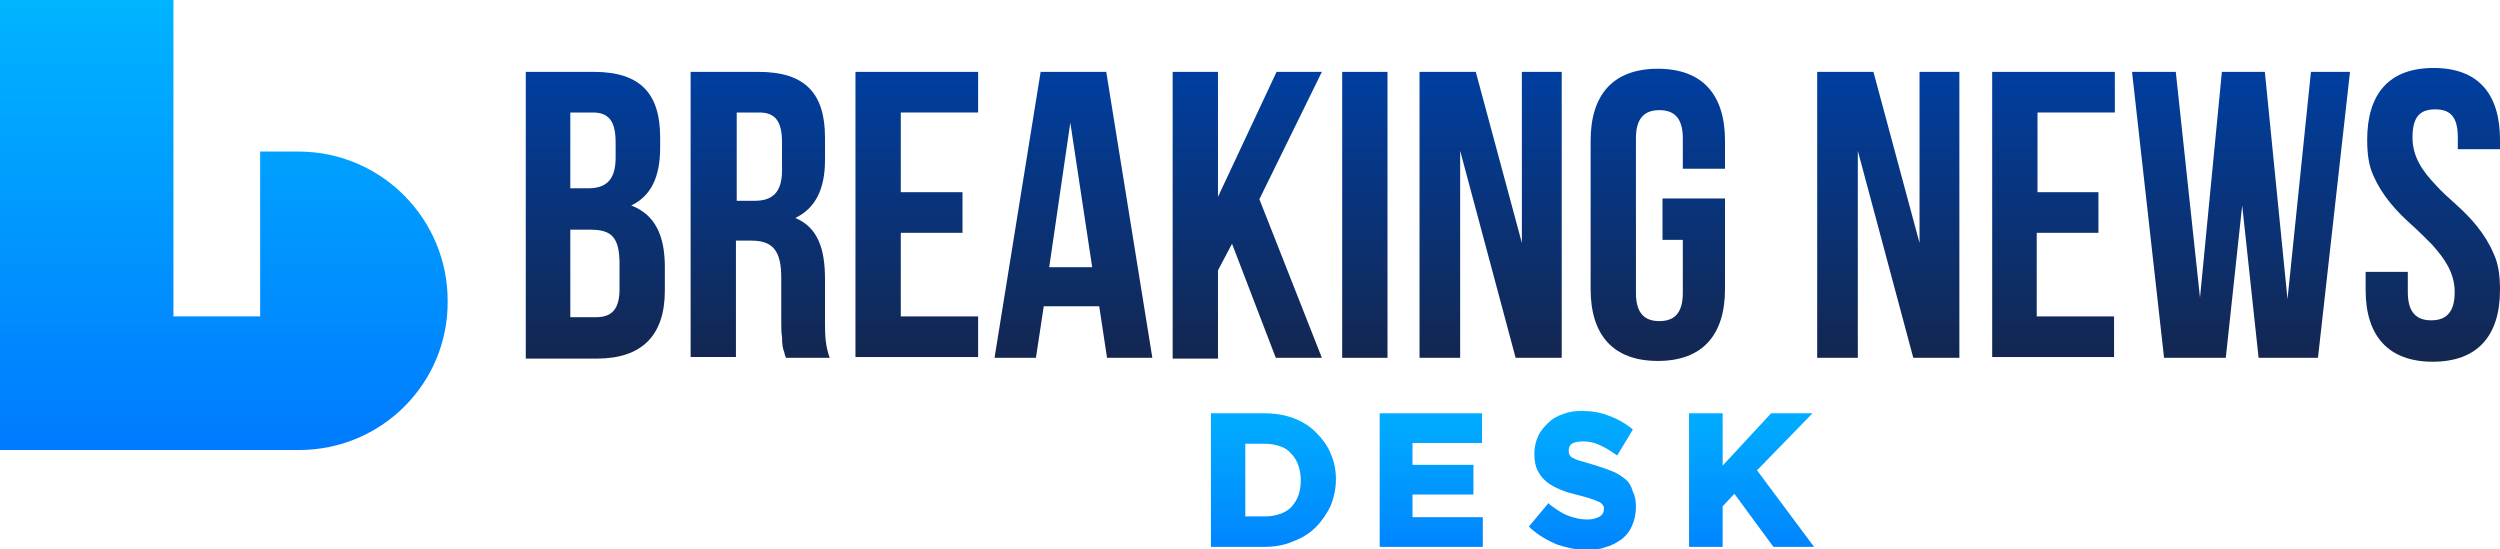
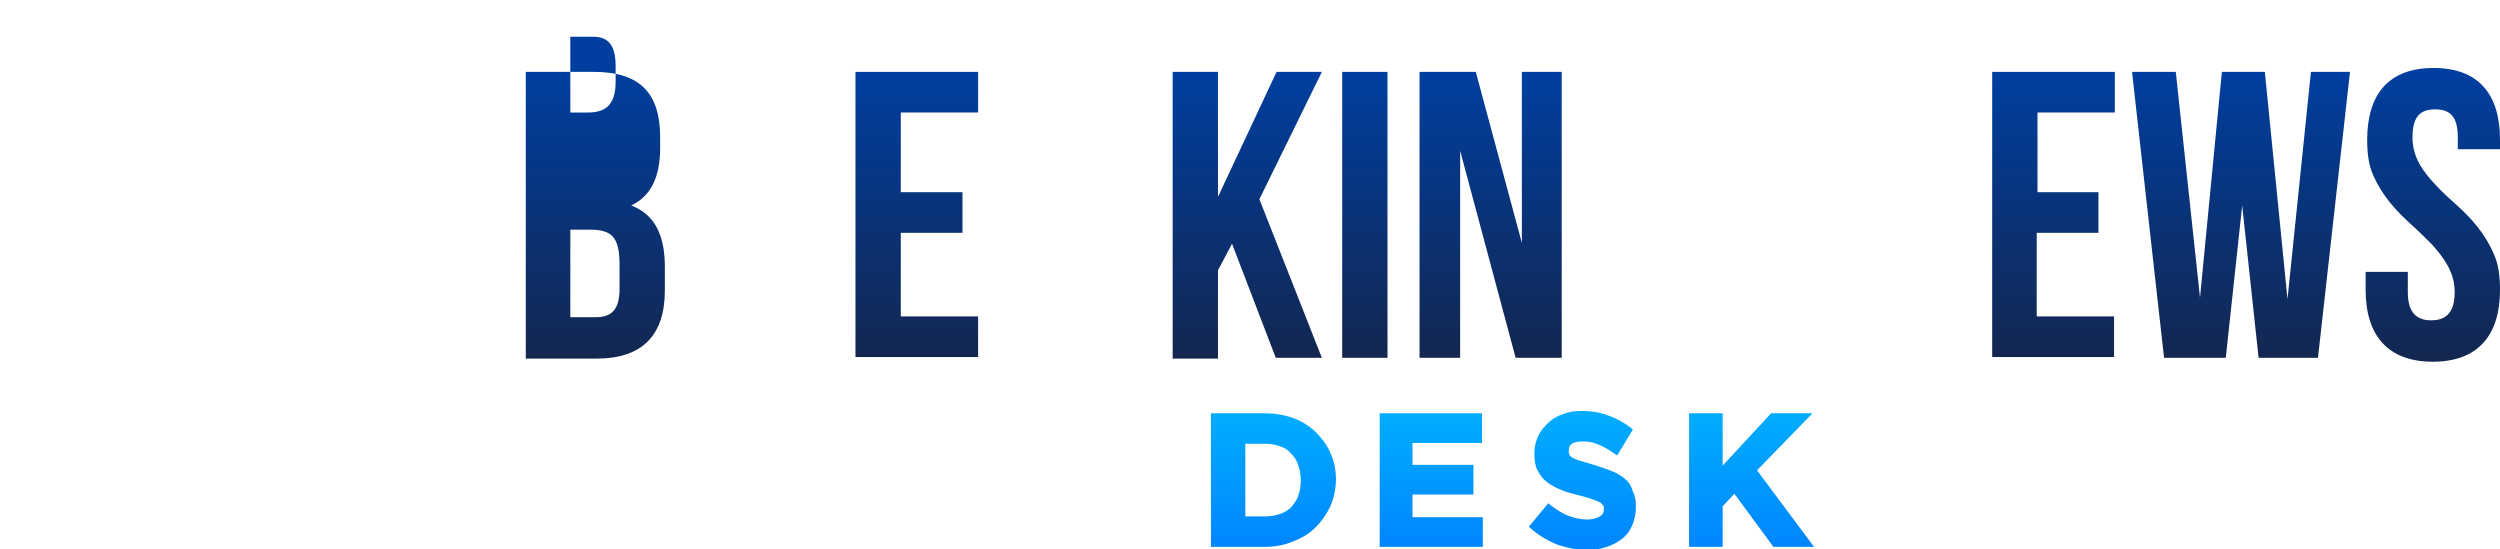
<svg xmlns="http://www.w3.org/2000/svg" version="1.1" id="Layer_1" x="0px" y="0px" viewBox="0 0 320 70.3" style="enable-background:new 0 0 320 70.3;" xml:space="preserve">
  <style type="text/css">
	.Drop_x0020_Shadow{fill:none;}
	.Outer_x0020_Glow_x0020_5_x0020_pt{fill:none;}
	.Blue_x0020_Neon{fill:none;stroke:#8AACDA;stroke-width:7;stroke-linecap:round;stroke-linejoin:round;}
	.Chrome_x0020_Highlight{fill:url(#SVGID_1_);stroke:#FFFFFF;stroke-width:0.363;stroke-miterlimit:1;}
	.Jive_GS{fill:#FFDD00;}
	.Alyssa_GS{fill:#A6D0E4;}
	.st0{fill:url(#SVGID_2_);}
	.st1{fill:url(#SVGID_3_);}
	.st2{fill:url(#SVGID_4_);}
	.st3{fill:url(#SVGID_5_);}
	.st4{fill:url(#SVGID_6_);}
	.st5{fill:url(#SVGID_7_);}
	.st6{fill:url(#SVGID_8_);}
	.st7{fill:url(#SVGID_9_);}
	.st8{fill:url(#SVGID_10_);}
	.st9{fill:url(#SVGID_11_);}
	.st10{fill:url(#SVGID_12_);}
	.st11{fill:url(#SVGID_13_);}
	.st12{fill:url(#SVGID_14_);}
	.st13{fill:url(#SVGID_15_);}
	.st14{fill:url(#SVGID_16_);}
	.st15{fill:url(#SVGID_17_);}
	.st16{fill:url(#SVGID_18_);}
</style>
  <linearGradient id="SVGID_1_" gradientUnits="userSpaceOnUse" x1="-800" y1="-924.871" x2="-800" y2="-925.871">
    <stop offset="0" style="stop-color:#656565" />
    <stop offset="0.618" style="stop-color:#1B1B1B" />
    <stop offset="0.629" style="stop-color:#545454" />
    <stop offset="0.983" style="stop-color:#3E3E3E" />
  </linearGradient>
  <g>
    <g>
      <linearGradient id="SVGID_2_" gradientUnits="userSpaceOnUse" x1="76.172" y1="9.119" x2="76.172" y2="58.873">
        <stop offset="0" style="stop-color:#003FA0" />
        <stop offset="1" style="stop-color:#1A1E34" />
        <stop offset="1" style="stop-color:#01051B" />
      </linearGradient>
-       <path class="st0" d="M76,9.2c6,0,8.5,2.8,8.5,8.4v1.3c0,3.8-1.2,6.2-3.7,7.4c3.1,1.2,4.3,3.9,4.3,7.9v3c0,5.7-2.9,8.7-8.7,8.7    h-9.1V9.2H76z M73,14.4v9.7h2.3c2.1,0,3.5-0.9,3.5-3.9v-2c0-2.7-0.9-3.8-2.9-3.8H73z M73,29.3v11.3h3.3c1.9,0,3-0.9,3-3.6v-3.2    c0-3.4-1-4.4-3.7-4.4H73z" />
+       <path class="st0" d="M76,9.2c6,0,8.5,2.8,8.5,8.4v1.3c0,3.8-1.2,6.2-3.7,7.4c3.1,1.2,4.3,3.9,4.3,7.9v3c0,5.7-2.9,8.7-8.7,8.7    h-9.1V9.2H76z M73,14.4h2.3c2.1,0,3.5-0.9,3.5-3.9v-2c0-2.7-0.9-3.8-2.9-3.8H73z M73,29.3v11.3h3.3c1.9,0,3-0.9,3-3.6v-3.2    c0-3.4-1-4.4-3.7-4.4H73z" />
      <linearGradient id="SVGID_3_" gradientUnits="userSpaceOnUse" x1="97.477" y1="9.119" x2="97.477" y2="58.873">
        <stop offset="0" style="stop-color:#003FA0" />
        <stop offset="1" style="stop-color:#1A1E34" />
        <stop offset="1" style="stop-color:#01051B" />
      </linearGradient>
-       <path class="st1" d="M100.6,45.8c-0.1-0.3-0.2-0.5-0.2-0.7c-0.2-0.4-0.3-1-0.3-2c-0.1-0.5-0.1-1.1-0.1-1.8v-5.8    c0-3.4-1.1-4.7-3.8-4.7h-2v14.9h-5.8V9.2h8.7c6,0,8.5,2.8,8.5,8.4v2.9c0,3.8-1.3,6.2-3.8,7.4c2.9,1.2,3.8,4,3.8,7.8v5.7    c0,1.8,0.1,3,0.6,4.4H100.6z M94.3,14.4v11.3h2.3c2.1,0,3.5-0.9,3.5-3.9v-3.6c0-2.7-0.9-3.8-2.9-3.8H94.3z" />
      <linearGradient id="SVGID_4_" gradientUnits="userSpaceOnUse" x1="117.421" y1="9.119" x2="117.421" y2="58.873">
        <stop offset="0" style="stop-color:#003FA0" />
        <stop offset="1" style="stop-color:#1A1E34" />
        <stop offset="1" style="stop-color:#01051B" />
      </linearGradient>
      <path class="st2" d="M115.3,24.6h7.9v5.2h-7.9v10.7h9.9v5.2h-15.7V9.2h15.7v5.2h-9.9V24.6z" />
      <linearGradient id="SVGID_5_" gradientUnits="userSpaceOnUse" x1="137.391" y1="9.119" x2="137.391" y2="58.873">
        <stop offset="0" style="stop-color:#003FA0" />
        <stop offset="1" style="stop-color:#1A1E34" />
        <stop offset="1" style="stop-color:#01051B" />
      </linearGradient>
-       <path class="st3" d="M147.5,45.8h-5.8l-1-6.6h-7.1l-1,6.6h-5.3l5.9-36.6h8.4L147.5,45.8z M134.3,34.2h5.5l-2.8-18.5L134.3,34.2z" />
      <linearGradient id="SVGID_6_" gradientUnits="userSpaceOnUse" x1="159.665" y1="9.119" x2="159.665" y2="58.873">
        <stop offset="0" style="stop-color:#003FA0" />
        <stop offset="1" style="stop-color:#1A1E34" />
        <stop offset="1" style="stop-color:#01051B" />
      </linearGradient>
      <path class="st4" d="M157.7,31.2l-1.8,3.4v11.3h-5.8V9.2h5.8v16l7.5-16h5.8l-8,16.3l8,20.3h-5.9L157.7,31.2z" />
      <linearGradient id="SVGID_7_" gradientUnits="userSpaceOnUse" x1="174.688" y1="9.119" x2="174.688" y2="58.873">
        <stop offset="0" style="stop-color:#003FA0" />
        <stop offset="1" style="stop-color:#1A1E34" />
        <stop offset="1" style="stop-color:#01051B" />
      </linearGradient>
      <path class="st5" d="M171.8,9.2h5.8v36.6h-5.8V9.2z" />
      <linearGradient id="SVGID_8_" gradientUnits="userSpaceOnUse" x1="190.836" y1="9.119" x2="190.836" y2="58.873">
        <stop offset="0" style="stop-color:#003FA0" />
        <stop offset="1" style="stop-color:#1A1E34" />
        <stop offset="1" style="stop-color:#01051B" />
      </linearGradient>
      <path class="st6" d="M186.9,19.3v26.5h-5.2V9.2h7.2l5.9,21.9V9.2h5.1v36.6h-5.9L186.9,19.3z" />
      <linearGradient id="SVGID_9_" gradientUnits="userSpaceOnUse" x1="212.219" y1="9.119" x2="212.219" y2="58.873">
        <stop offset="0" style="stop-color:#003FA0" />
        <stop offset="1" style="stop-color:#1A1E34" />
        <stop offset="1" style="stop-color:#01051B" />
      </linearGradient>
-       <path class="st7" d="M212.7,25.4h8.1V37c0,5.9-2.9,9.2-8.6,9.2c-5.7,0-8.6-3.3-8.6-9.2V18c0-5.9,2.9-9.2,8.6-9.2    c5.7,0,8.6,3.3,8.6,9.2v3.6h-5.4v-3.9c0-2.7-1.2-3.6-3-3.6c-1.8,0-3,0.9-3,3.6v19.8c0,2.7,1.2,3.6,3,3.6c1.8,0,3-0.9,3-3.6v-6.8    h-2.6V25.4z" />
      <linearGradient id="SVGID_10_" gradientUnits="userSpaceOnUse" x1="241.716" y1="9.119" x2="241.716" y2="58.873">
        <stop offset="0" style="stop-color:#003FA0" />
        <stop offset="1" style="stop-color:#1A1E34" />
        <stop offset="1" style="stop-color:#01051B" />
      </linearGradient>
-       <path class="st8" d="M237.8,19.3v26.5h-5.2V9.2h7.2l5.9,21.9V9.2h5.1v36.6h-5.9L237.8,19.3z" />
      <linearGradient id="SVGID_11_" gradientUnits="userSpaceOnUse" x1="262.838" y1="9.119" x2="262.838" y2="58.873">
        <stop offset="0" style="stop-color:#003FA0" />
        <stop offset="1" style="stop-color:#1A1E34" />
        <stop offset="1" style="stop-color:#01051B" />
      </linearGradient>
      <path class="st9" d="M260.7,24.6h7.9v5.2h-7.9v10.7h9.9v5.2H255V9.2h15.7v5.2h-9.9V24.6z" />
      <linearGradient id="SVGID_12_" gradientUnits="userSpaceOnUse" x1="286.891" y1="9.119" x2="286.891" y2="58.873">
        <stop offset="0" style="stop-color:#003FA0" />
        <stop offset="1" style="stop-color:#1A1E34" />
        <stop offset="1" style="stop-color:#01051B" />
      </linearGradient>
      <path class="st10" d="M287,26.3l-2.1,19.5H277l-4.1-36.6h5.6l3.1,28.9l2.8-28.9h5.5l2.9,29.1l3-29.1h5l-4.1,36.6h-7.6L287,26.3z" />
      <linearGradient id="SVGID_13_" gradientUnits="userSpaceOnUse" x1="311.415" y1="9.119" x2="311.415" y2="58.873">
        <stop offset="0" style="stop-color:#003FA0" />
        <stop offset="1" style="stop-color:#1A1E34" />
        <stop offset="1" style="stop-color:#01051B" />
      </linearGradient>
      <path class="st11" d="M311.5,8.7c5.7,0,8.5,3.3,8.5,9.2v1.2h-5.4v-1.5c0-2.7-1-3.6-2.9-3.6s-2.9,0.9-2.9,3.6c0,2.5,1.3,4.3,2.9,6    c0.8,0.9,1.7,1.7,2.7,2.6c1.9,1.7,3.7,3.7,4.8,6.3c0.6,1.3,0.8,2.8,0.8,4.6c0,5.9-2.9,9.2-8.6,9.2c-5.7,0-8.6-3.3-8.6-9.2v-2.3    h5.4v2.6c0,2.7,1.2,3.6,3,3.6s3-0.9,3-3.6c0-2.5-1.3-4.3-2.9-6.1c-0.8-0.8-1.7-1.7-2.7-2.6c-1.9-1.7-3.7-3.7-4.8-6.2    c-0.6-1.3-0.8-2.8-0.8-4.6C303,12,305.8,8.7,311.5,8.7z" />
    </g>
    <g>
      <linearGradient id="SVGID_14_" gradientUnits="userSpaceOnUse" x1="163.037" y1="37.898" x2="163.037" y2="80.086">
        <stop offset="0" style="stop-color:#00D0FF" />
        <stop offset="1" style="stop-color:#006EFF" />
      </linearGradient>
      <path class="st12" d="M168.4,55.3c-0.8-0.8-1.8-1.4-2.9-1.8c-1.1-0.4-2.3-0.6-3.7-0.6h-6.8V70h6.8c1.3,0,2.6-0.2,3.7-0.7    c1.1-0.4,2.1-1,2.9-1.8c0.8-0.8,1.4-1.7,1.9-2.7c0.4-1,0.7-2.2,0.7-3.4c0-1.2-0.2-2.3-0.7-3.4C169.9,57,169.2,56.1,168.4,55.3z     M161.9,66.1h-2.5v-9.3h2.5c0.7,0,1.3,0.1,1.9,0.3c0.6,0.2,1.1,0.5,1.5,1c0.4,0.4,0.7,0.9,0.9,1.5c0.2,0.6,0.3,1.2,0.3,1.9    c0,0.7-0.1,1.3-0.3,1.9c-0.2,0.6-0.5,1-0.9,1.5c-0.4,0.4-0.9,0.7-1.5,0.9C163.2,66,162.6,66.1,161.9,66.1z" />
      <linearGradient id="SVGID_15_" gradientUnits="userSpaceOnUse" x1="183.203" y1="37.898" x2="183.203" y2="80.086">
        <stop offset="0" style="stop-color:#00D0FF" />
        <stop offset="1" style="stop-color:#006EFF" />
      </linearGradient>
      <polygon class="st13" points="180.8,63.3 188.6,63.3 188.6,59.5 180.8,59.5 180.8,56.7 189.7,56.7 189.7,52.9 176.6,52.9     176.6,70 189.8,70 189.8,66.2 180.8,66.2   " />
      <linearGradient id="SVGID_16_" gradientUnits="userSpaceOnUse" x1="202.556" y1="37.898" x2="202.556" y2="80.086">
        <stop offset="0" style="stop-color:#00D0FF" />
        <stop offset="1" style="stop-color:#006EFF" />
      </linearGradient>
      <path class="st14" d="M208,61.3c-0.5-0.4-1.1-0.8-1.7-1c-0.7-0.3-1.4-0.5-2.3-0.8c-0.7-0.2-1.3-0.4-1.7-0.5    c-0.4-0.1-0.8-0.3-1-0.4c-0.2-0.1-0.4-0.3-0.4-0.4c-0.1-0.1-0.1-0.3-0.1-0.6c0-0.3,0.1-0.6,0.4-0.8c0.3-0.2,0.8-0.3,1.4-0.3    c0.7,0,1.3,0.1,2,0.4c0.7,0.3,1.4,0.7,2.1,1.2l0.3,0.2L209,55l-0.2-0.2c-0.9-0.7-1.8-1.2-2.9-1.6c-1-0.4-2.2-0.6-3.4-0.6    c-0.9,0-1.7,0.1-2.4,0.4c-0.7,0.2-1.4,0.6-1.9,1.1c-0.5,0.5-1,1-1.3,1.7c-0.3,0.6-0.5,1.4-0.5,2.2c0,0.9,0.1,1.6,0.4,2.2    c0.3,0.6,0.7,1.1,1.2,1.5c0.5,0.4,1.1,0.7,1.8,1c0.7,0.3,1.5,0.5,2.3,0.7c0.7,0.2,1.2,0.3,1.7,0.5c0.4,0.1,0.7,0.3,1,0.4    c0.2,0.1,0.3,0.3,0.4,0.4c0.1,0.1,0.1,0.3,0.1,0.5c0,0.4-0.2,0.7-0.5,0.9c-0.4,0.2-0.9,0.4-1.6,0.4c-0.9,0-1.7-0.2-2.5-0.5    c-0.8-0.3-1.5-0.8-2.3-1.4l-0.2-0.2l-2.5,3l0.2,0.2c1,0.9,2.2,1.6,3.4,2.1c1.2,0.4,2.5,0.7,3.8,0.7c0.9,0,1.8-0.1,2.5-0.4    c0.8-0.2,1.4-0.6,2-1c0.6-0.5,1-1,1.3-1.7c0.3-0.7,0.5-1.5,0.5-2.4c0-0.8-0.1-1.4-0.4-2C208.8,62.2,208.5,61.7,208,61.3z" />
      <linearGradient id="SVGID_17_" gradientUnits="userSpaceOnUse" x1="224.175" y1="37.898" x2="224.175" y2="80.086">
        <stop offset="0" style="stop-color:#00D0FF" />
        <stop offset="1" style="stop-color:#006EFF" />
      </linearGradient>
      <polygon class="st15" points="224.9,60.2 232,52.9 226.7,52.9 220.5,59.6 220.5,52.9 216.2,52.9 216.2,70 220.5,70 220.5,64.8     222,63.2 227,70 232.2,70   " />
    </g>
    <linearGradient id="SVGID_18_" gradientUnits="userSpaceOnUse" x1="28.689" y1="-27.17" x2="28.689" y2="69.635">
      <stop offset="0" style="stop-color:#00D0FF" />
      <stop offset="1" style="stop-color:#006EFF" />
    </linearGradient>
-     <path class="st16" d="M38.3,57.6L38.3,57.6L0,57.6V19.4h0V0h22.2v19.4h0v21.1h11.1V19.4h4.9v0c10.6,0,19.1,8.6,19.1,19.1   C57.4,49.1,48.8,57.6,38.3,57.6z" />
  </g>
</svg>